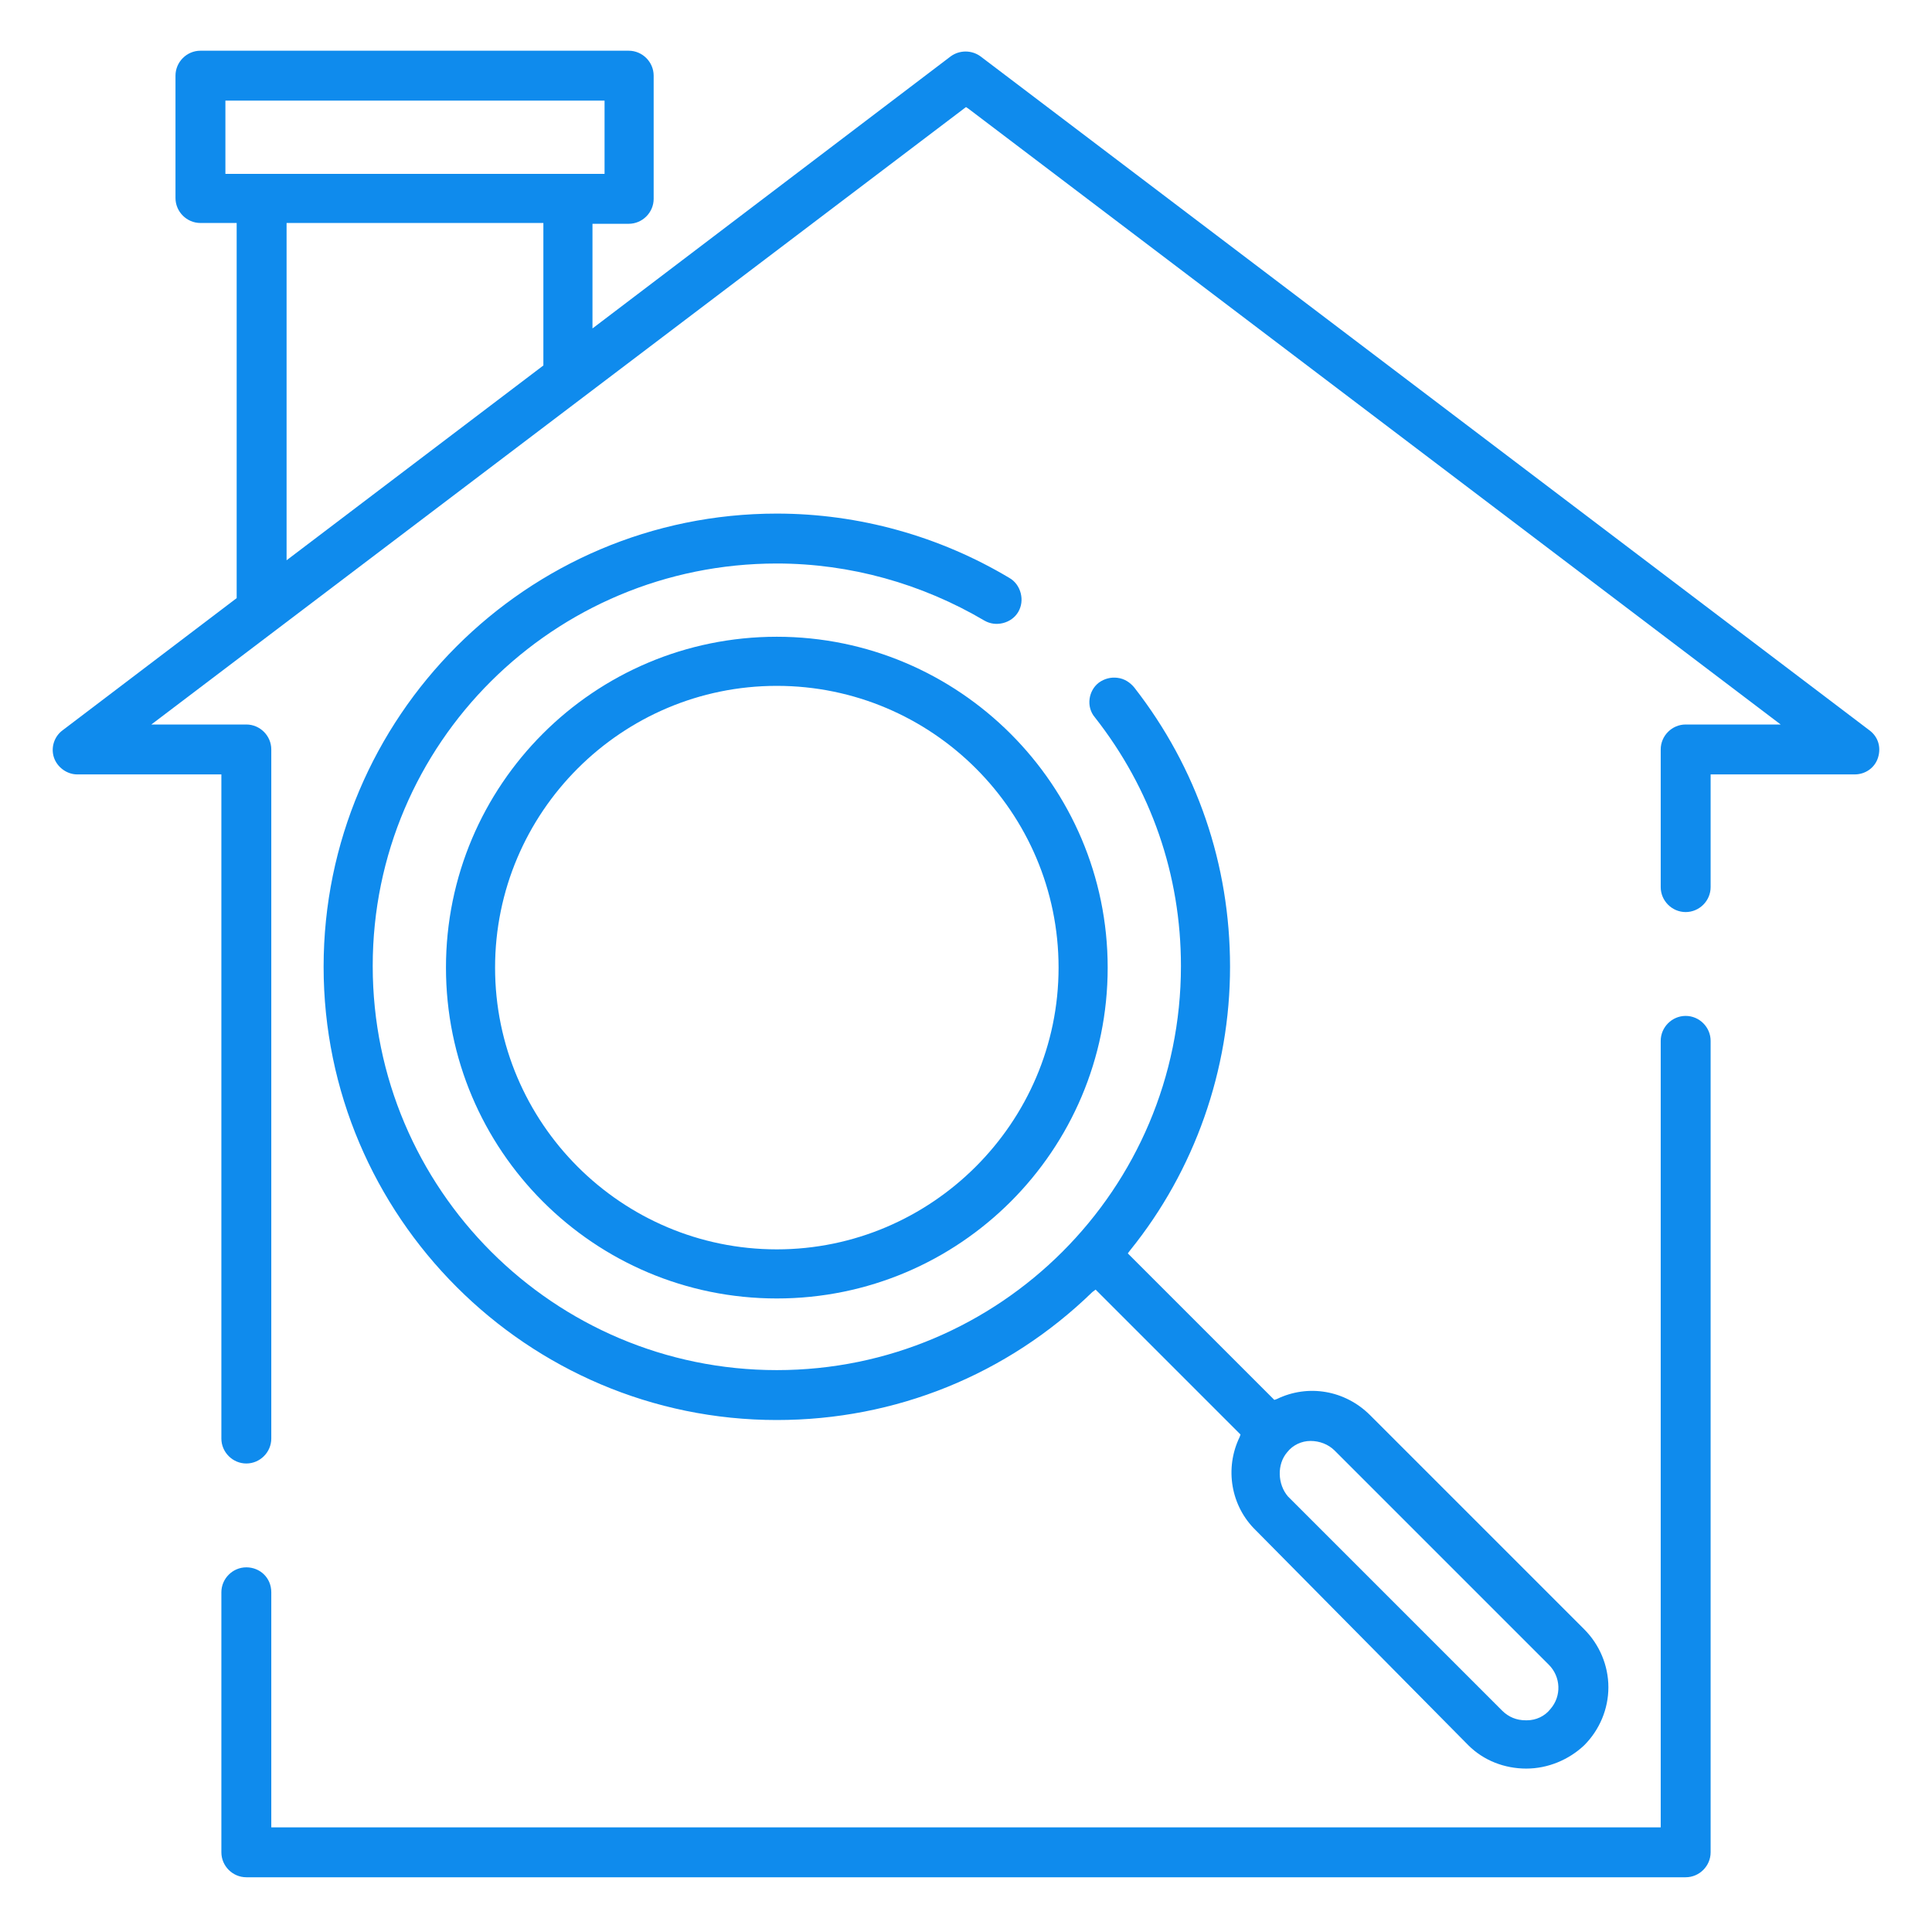
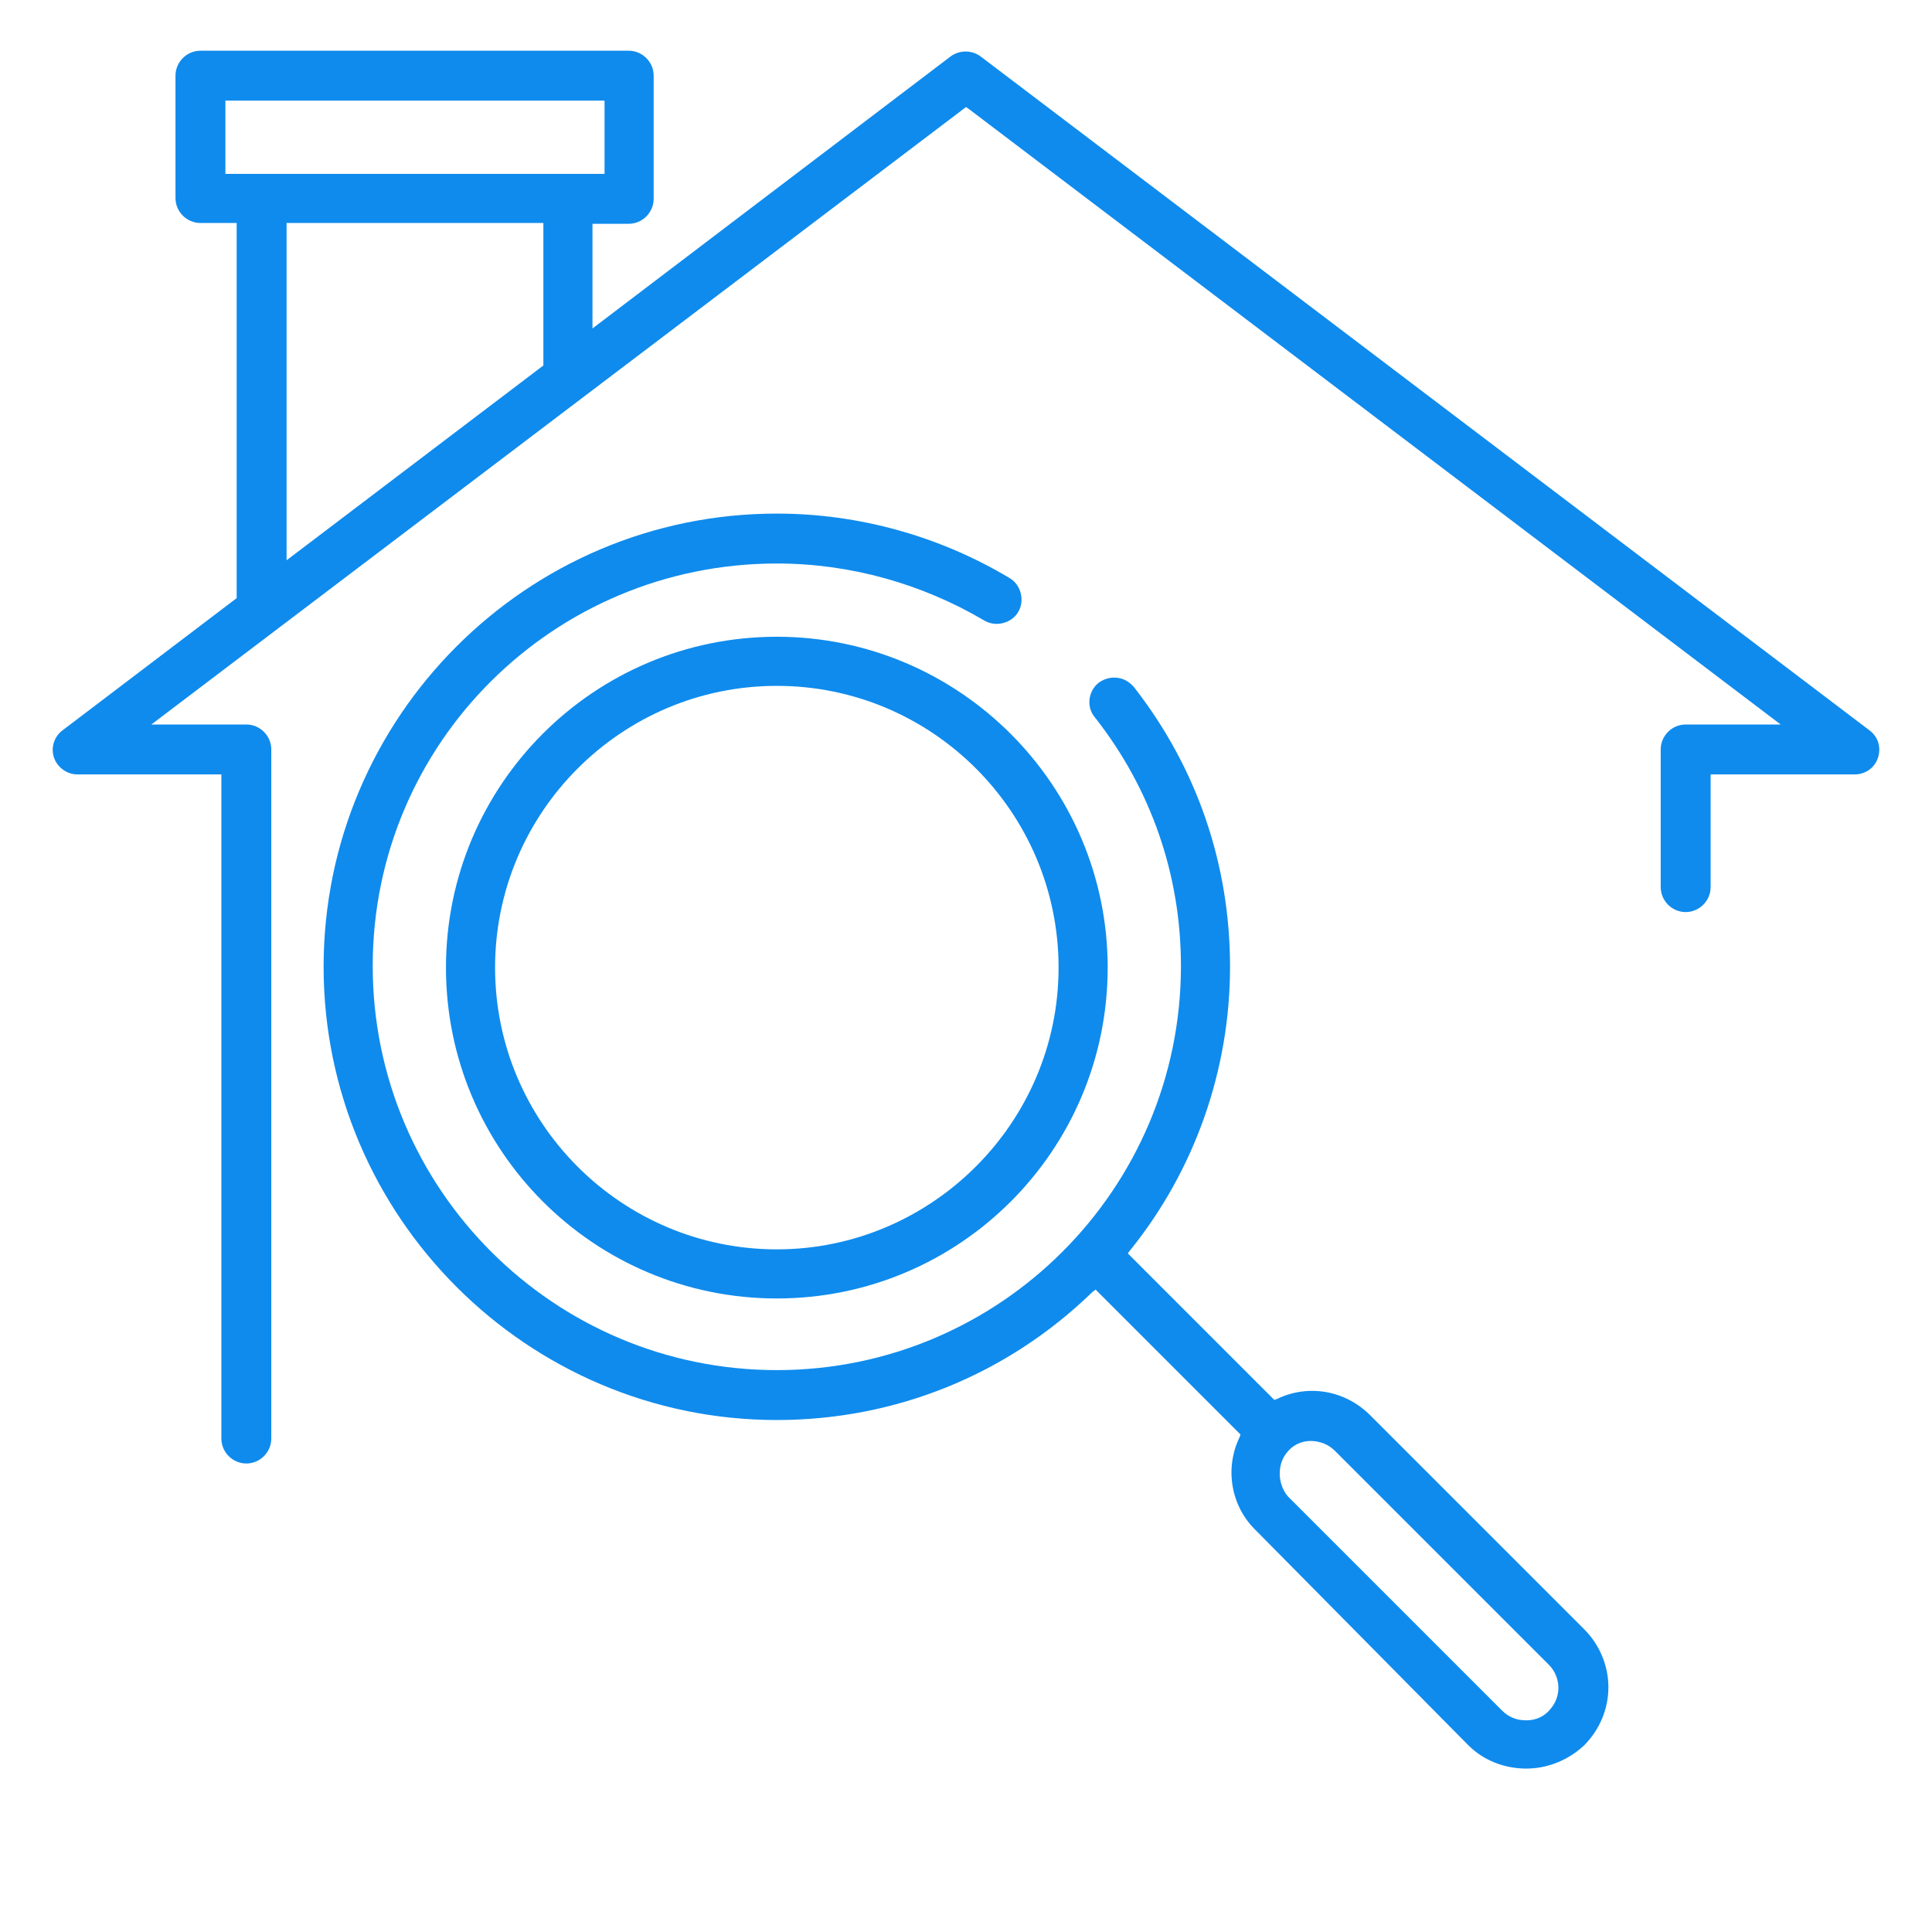
<svg xmlns="http://www.w3.org/2000/svg" version="1.1" id="Слой_1" x="0px" y="0px" viewBox="0 0 240 240" style="enable-background:new 0 0 240 240;" xml:space="preserve">
  <style type="text/css">
	.st0{fill:#0F8BED;}
</style>
  <g>
-     <path class="st0" d="M30.6,194.7c-1.7,0-3.1,1.4-3.1,3.1v32.3c0,1.7,1.4,3.1,3.1,3.1h178.8c1.7,0,3.1-1.4,3.1-3.1V129.3   c0-1.7-1.4-3.1-3.1-3.1s-3.1,1.4-3.1,3.1V227H33.7v-29.2C33.7,196,32.3,194.7,30.6,194.7z" />
    <path class="st0" d="M209.4,113.3c1.7,0,3.1-1.4,3.1-3.1v-14h17.9c1.3,0,2.5-0.8,2.9-2.1c0.4-1.3,0-2.6-1.1-3.4L121.8,7   c-1.1-0.8-2.6-0.8-3.7,0L73.6,40.8v-13h4.5c1.7,0,3.1-1.4,3.1-3.1V9.4c0-1.7-1.4-3.1-3.1-3.1H24.9c-1.7,0-3.1,1.4-3.1,3.1v15.2   c0,1.7,1.4,3.1,3.1,3.1h4.5v46.6L7.8,90.7c-1.1,0.8-1.5,2.2-1.1,3.4s1.6,2.1,2.9,2.1h17.9v82.5c0,1.7,1.4,3.1,3.1,3.1   c1.7,0,3.1-1.4,3.1-3.1V93.1c0-1.7-1.4-3.1-3.1-3.1H18.8L120,13.3l0.3,0.2l100.9,76.5h-11.8c-1.7,0-3.1,1.4-3.1,3.1v17.1   C206.3,111.9,207.7,113.3,209.4,113.3z M28,21.6v-9.1h47.1v9.1H28z M67.5,45.4L35.6,69.6V27.7h31.9V45.4z" />
    <path class="st0" d="M182.4,216.8c1.9,1.9,4.5,2.9,7.2,2.9s5.3-1.1,7.2-2.9c1.9-1.9,3-4.5,3-7.2s-1.1-5.3-3-7.2l-26.6-26.6   c-3.1-3.1-7.7-3.9-11.6-2l-0.3,0.1l-18.2-18.2l0.3-0.4c8-9.9,12.4-22.4,12.4-35.2c0-12.7-4.1-24.7-11.9-34.7   c-0.5-0.6-1.2-1.1-2.1-1.2c-0.8-0.1-1.6,0.1-2.3,0.6c-1.3,1-1.6,3-0.5,4.3c7,8.9,10.7,19.6,10.7,30.9c0,27.7-22.5,50.2-50.2,50.2   c-27.7,0-50.2-22.5-50.2-50.2S68.8,70,96.5,70c9.1,0,18,2.5,25.8,7.1c0.7,0.4,1.5,0.5,2.3,0.3c0.8-0.2,1.5-0.7,1.9-1.4   c0.4-0.7,0.5-1.5,0.3-2.3c-0.2-0.8-0.7-1.5-1.4-1.9c-8.7-5.2-18.7-8-28.9-8c-31.1,0-56.3,25.3-56.3,56.3s25.3,56.3,56.3,56.3   c14.7,0,28.6-5.6,39.2-15.9l0.4-0.3l18,18l-0.1,0.3c-1.9,3.9-1.1,8.6,2,11.6L182.4,216.8z M159.9,180.4c0.7-0.9,1.8-1.4,2.9-1.4   c1.1,0,2.2,0.4,3,1.2l26.6,26.6c1.5,1.5,1.6,3.9,0.2,5.5c-0.7,0.9-1.8,1.4-2.9,1.4c-0.1,0-0.1,0-0.2,0c-1.1,0-2.1-0.4-2.9-1.2   l-26.6-26.6C158.7,184.4,158.6,181.9,159.9,180.4z" />
    <path class="st0" d="M96.5,79.1c-22.7,0-41.1,18.4-41.1,41.1s18.4,41.1,41.1,41.1s41.1-18.4,41.1-41.1S119.1,79.1,96.5,79.1z    M96.5,155.2c-19.3,0-35-15.7-35-35s15.7-35,35-35s35,15.7,35,35S115.7,155.2,96.5,155.2z" />
  </g>
</svg>